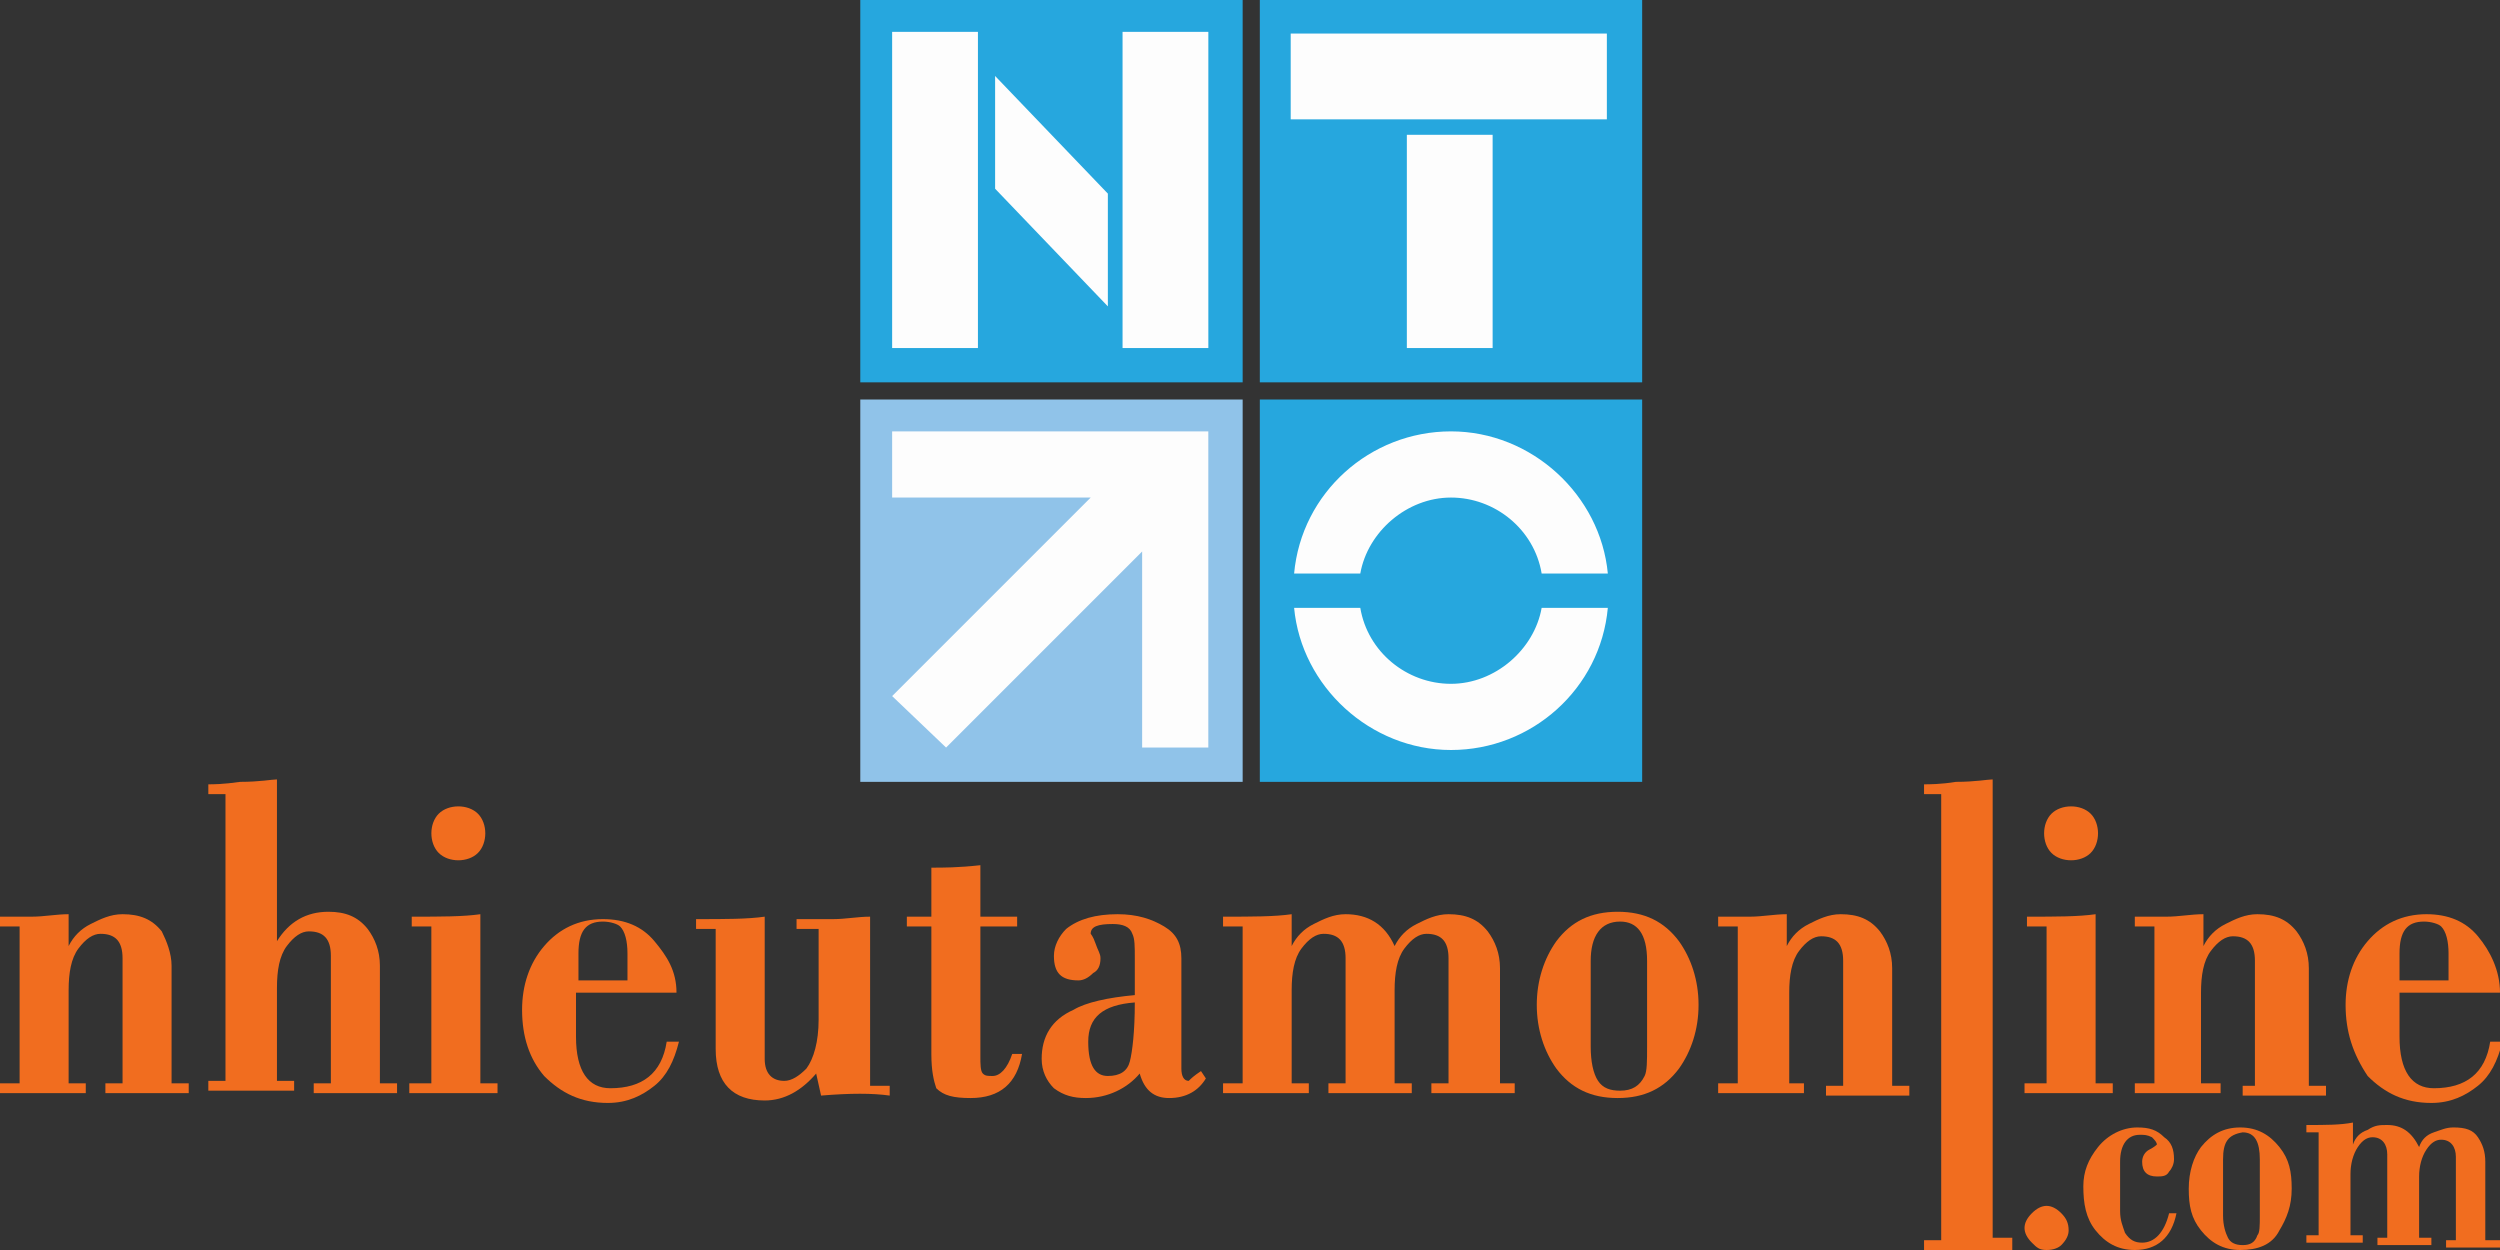
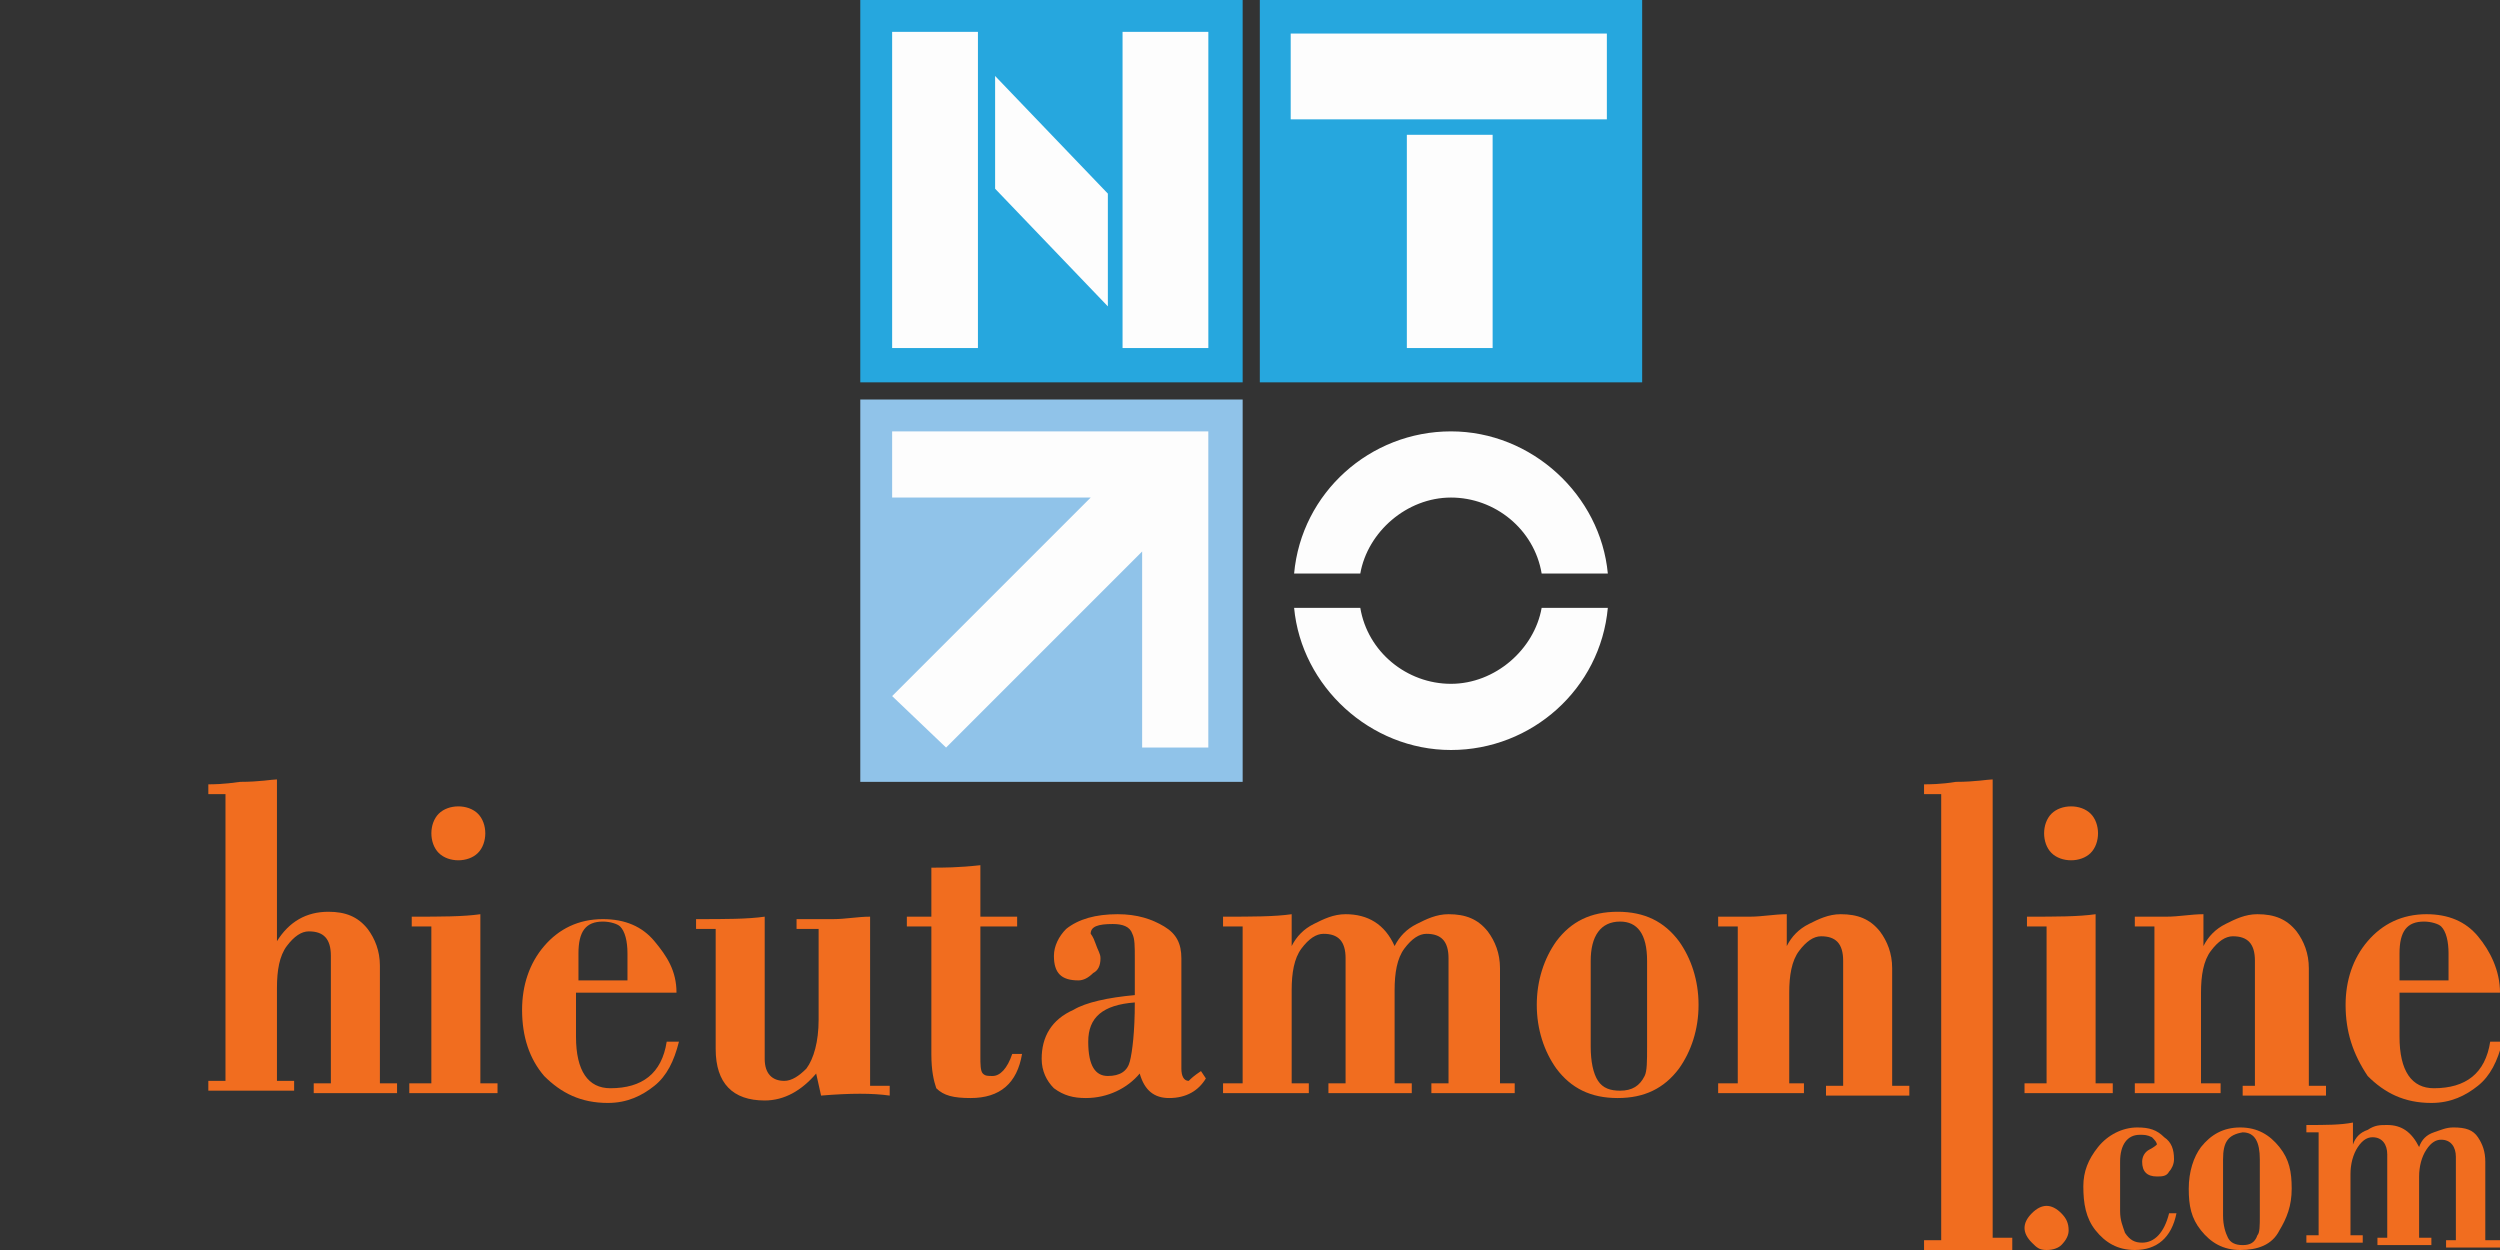
<svg xmlns="http://www.w3.org/2000/svg" width="180" height="90" viewBox="0 0 180 90" fill="none">
  <rect x="0" y="0" width="180" height="90" fill="#333333" stroke="none" />
  <g clip-path="url(#clip0_153_3933)">
-     <path d="M4.941 78H6.176V78.706H0V78H1.412V66.706H0V66C0.882 66 1.765 66 2.294 66C3.176 66 4.059 65.823 4.941 65.823V68.118C5.294 67.412 5.824 66.882 6.529 66.529C7.235 66.176 7.941 65.823 8.824 65.823C10.059 65.823 10.941 66.176 11.647 67.059C12 67.765 12.353 68.647 12.353 69.529V78H13.588V78.706H7.588V78H8.824V69C8.824 67.765 8.294 67.235 7.235 67.235C6.706 67.235 6.176 67.588 5.647 68.294C5.118 69 4.941 70.059 4.941 71.294V78Z" fill="#F16D1F" />
    <path d="M16.412 57.176H15V56.471C15.353 56.471 16.059 56.471 17.294 56.294C18.706 56.294 19.588 56.118 19.941 56.118V67.765C20.823 66.353 22.059 65.647 23.647 65.647C24.882 65.647 25.765 66 26.471 66.882C27 67.588 27.353 68.471 27.353 69.529V78H28.588V78.706H22.588V78H23.823V68.824C23.823 67.588 23.294 67.059 22.235 67.059C21.706 67.059 21.177 67.412 20.647 68.118C20.118 68.824 19.941 69.882 19.941 71.118V77.824H21.177V78.529H15V77.824H16.235V57.176H16.412Z" fill="#F16D1F" />
    <path d="M29.645 78H31.057V66.706H29.645V66C31.763 66 33.351 66 34.586 65.823V78H35.822V78.706H29.469V78H29.645Z" fill="#F16D1F" />
    <path d="M34.941 60C34.941 60.529 34.764 61.059 34.411 61.412C34.059 61.765 33.529 61.941 33 61.941C32.47 61.941 31.941 61.765 31.588 61.412C31.235 61.059 31.059 60.529 31.059 60C31.059 59.471 31.235 58.941 31.588 58.588C31.941 58.235 32.47 58.059 33 58.059C33.529 58.059 34.059 58.235 34.411 58.588C34.764 58.941 34.941 59.471 34.941 60Z" fill="#F16D1F" />
    <path d="M48.708 71.471H41.472V74.647C41.472 77.118 42.355 78.353 43.943 78.353C46.237 78.353 47.649 77.294 48.002 75H48.884C48.531 76.412 48.002 77.471 47.119 78.177C46.237 78.882 45.178 79.412 43.766 79.412C41.825 79.412 40.413 78.706 39.178 77.471C38.119 76.235 37.59 74.647 37.59 72.706C37.59 70.941 38.119 69.353 39.178 68.118C40.237 66.882 41.649 66.177 43.413 66.177C45.002 66.177 46.237 66.706 47.119 67.765C48.002 68.824 48.708 69.882 48.708 71.471ZM41.649 70.588H45.178V68.647C45.178 67.765 45.002 67.059 44.649 66.706C44.472 66.529 43.943 66.353 43.413 66.353C42.178 66.353 41.649 67.059 41.649 68.647V70.588Z" fill="#F16D1F" />
    <path d="M59.117 78.882L58.764 77.294C57.705 78.529 56.47 79.235 55.058 79.235C52.764 79.235 51.529 78 51.529 75.529V66.882H50.117V66.177C52.235 66.177 53.823 66.177 55.058 66V76.235C55.058 77.294 55.588 77.823 56.47 77.823C56.999 77.823 57.529 77.471 58.058 76.941C58.588 76.235 58.941 75 58.941 73.412V66.882H57.352V66.177C58.588 66.177 59.47 66.177 59.999 66.177C60.882 66.177 61.764 66 62.647 66V78.177H64.058V78.882C62.823 78.706 61.235 78.706 59.117 78.882Z" fill="#F16D1F" />
    <path d="M67.058 66.706H65.293V66H67.058V62.471C67.94 62.471 68.999 62.471 70.587 62.294V66H73.234V66.706H70.587V76.059C70.587 76.588 70.587 77.118 70.764 77.294C70.94 77.471 71.117 77.471 71.469 77.471C71.999 77.471 72.528 76.941 72.881 75.882H73.587C73.234 78 71.999 79.059 69.881 79.059C68.646 79.059 67.94 78.882 67.411 78.353C67.234 77.824 67.058 77.118 67.058 75.882V66.706Z" fill="#F16D1F" />
    <path d="M86.471 77.118L86.823 77.647C86.294 78.529 85.412 79.059 84.177 79.059C83.118 79.059 82.412 78.529 82.059 77.294C81.177 78.353 79.765 79.059 78.177 79.059C77.294 79.059 76.588 78.882 75.882 78.353C75.353 77.823 75 77.118 75 76.235C75 74.647 75.706 73.412 77.294 72.706C78.177 72.176 79.765 71.823 81.706 71.647V69C81.706 68.118 81.706 67.588 81.529 67.235C81.353 66.706 80.823 66.529 80.118 66.529C79.059 66.529 78.529 66.706 78.529 67.235C78.529 67.235 78.706 67.412 78.882 67.941C79.059 68.471 79.235 68.647 79.235 69C79.235 69.529 79.059 69.882 78.706 70.059C78.353 70.412 78 70.588 77.647 70.588C76.412 70.588 75.882 70.059 75.882 68.823C75.882 68.118 76.235 67.412 76.765 66.882C77.647 66.176 78.882 65.823 80.471 65.823C81.882 65.823 82.941 66.176 83.823 66.706C84.706 67.235 85.059 67.941 85.059 69V76.941C85.059 77.471 85.235 77.823 85.588 77.823C85.765 77.647 85.941 77.471 86.471 77.118ZM78.353 75C78.353 76.765 78.882 77.471 79.765 77.471C80.647 77.471 81.177 77.118 81.353 76.412C81.529 75.706 81.706 74.294 81.706 72.176C79.412 72.353 78.353 73.235 78.353 75Z" fill="#F16D1F" />
    <path d="M107.823 78H109.059V78.706H103.059V78H104.294V69C104.294 67.765 103.764 67.235 102.706 67.235C102.176 67.235 101.647 67.588 101.117 68.294C100.588 69 100.412 70.059 100.412 71.294V78H101.647V78.706H95.647V78H96.882V69C96.882 67.765 96.353 67.235 95.294 67.235C94.764 67.235 94.235 67.588 93.706 68.294C93.176 69 93 70.059 93 71.294V78H94.235V78.706H88.059V78H89.47V66.706H88.059V66C90.176 66 91.764 66 93 65.823V68.118C93.353 67.412 93.882 66.882 94.588 66.529C95.294 66.176 96 65.823 96.882 65.823C98.47 65.823 99.706 66.529 100.412 68.118C100.764 67.412 101.294 66.882 102 66.529C102.706 66.176 103.412 65.823 104.294 65.823C105.529 65.823 106.412 66.176 107.117 67.059C107.647 67.765 108 68.647 108 69.706V78H107.823Z" fill="#F16D1F" />
    <path d="M116.472 79.059C114.531 79.059 113.119 78.353 112.06 76.941C111.178 75.706 110.648 74.118 110.648 72.353C110.648 70.588 111.178 69 112.06 67.765C113.119 66.353 114.531 65.647 116.472 65.647C118.413 65.647 119.825 66.353 120.884 67.765C121.766 69 122.296 70.588 122.296 72.353C122.296 74.118 121.766 75.706 120.884 76.941C119.825 78.353 118.413 79.059 116.472 79.059ZM114.531 69.176V75.353C114.531 76.412 114.707 77.294 115.06 77.823C115.413 78.353 115.943 78.529 116.648 78.529C117.531 78.529 118.06 78.176 118.413 77.471C118.59 77.118 118.59 76.412 118.59 75.353V69.176C118.59 67.235 117.884 66.353 116.648 66.353C115.237 66.353 114.531 67.412 114.531 69.176Z" fill="#F16D1F" />
    <path d="M128.648 78H129.884V78.706H123.707V78H125.119V66.706H123.707V66C124.589 66 125.472 66 126.001 66C126.884 66 127.766 65.823 128.648 65.823V68.118C129.001 67.412 129.531 66.882 130.236 66.529C130.942 66.176 131.648 65.823 132.531 65.823C133.766 65.823 134.648 66.176 135.354 67.059C135.883 67.765 136.236 68.647 136.236 69.706V78.176H137.472V78.882H131.472V78.176H132.707V69.176C132.707 67.941 132.178 67.412 131.119 67.412C130.589 67.412 130.06 67.765 129.531 68.471C129.001 69.176 128.825 70.235 128.825 71.471V78H128.648Z" fill="#F16D1F" />
    <path d="M139.943 57.176H138.531V56.471C138.884 56.471 139.767 56.471 140.825 56.294C142.237 56.294 143.119 56.118 143.472 56.118V89.118H144.884V90H138.531V89.294H139.767V57.176H139.943Z" fill="#F16D1F" />
    <path d="M145.942 78H147.354V66.706H145.942V66C148.06 66 149.648 66 150.883 65.823V78H152.119V78.706H145.766V78H145.942Z" fill="#F16D1F" />
    <path d="M151.058 60C151.058 60.529 150.882 61.059 150.529 61.412C150.176 61.765 149.646 61.941 149.117 61.941C148.588 61.941 148.058 61.765 147.705 61.412C147.352 61.059 147.176 60.529 147.176 60C147.176 59.471 147.352 58.941 147.705 58.588C148.058 58.235 148.588 58.059 149.117 58.059C149.646 58.059 150.176 58.235 150.529 58.588C150.882 58.941 151.058 59.471 151.058 60Z" fill="#F16D1F" />
    <path d="M158.648 78H159.884V78.706H153.707V78H155.119V66.706H153.707V66C154.589 66 155.472 66 156.001 66C156.884 66 157.766 65.823 158.648 65.823V68.118C159.001 67.412 159.531 66.882 160.236 66.529C160.942 66.176 161.648 65.823 162.531 65.823C163.766 65.823 164.648 66.176 165.354 67.059C165.883 67.765 166.236 68.647 166.236 69.706V78.176H167.472V78.882H161.472V78.176H162.354V69.176C162.354 67.941 161.825 67.412 160.766 67.412C160.236 67.412 159.707 67.765 159.178 68.471C158.648 69.176 158.472 70.235 158.472 71.471V78H158.648Z" fill="#F16D1F" />
    <path d="M180 71.471H172.765V74.647C172.765 77.118 173.648 78.353 175.236 78.353C177.53 78.353 178.942 77.294 179.295 75H180.177C179.824 76.412 179.295 77.471 178.412 78.176C177.53 78.882 176.471 79.412 175.059 79.412C173.118 79.412 171.706 78.706 170.471 77.471C169.412 75.882 168.883 74.294 168.883 72.353C168.883 70.588 169.412 69 170.471 67.765C171.53 66.529 172.942 65.823 174.706 65.823C176.295 65.823 177.53 66.353 178.412 67.412C179.295 68.471 180 69.882 180 71.471ZM172.765 70.588H176.295V68.647C176.295 67.765 176.118 67.059 175.765 66.706C175.589 66.529 175.059 66.353 174.53 66.353C173.295 66.353 172.765 67.059 172.765 68.647V70.588Z" fill="#F16D1F" />
    <path d="M148.942 88.588C148.942 88.941 148.766 89.294 148.413 89.647C148.236 89.823 147.883 90 147.354 90C146.824 90 146.648 89.823 146.295 89.471C145.942 89.118 145.766 88.765 145.766 88.412C145.766 88.059 145.942 87.706 146.295 87.353C146.648 87 147.001 86.823 147.354 86.823C147.707 86.823 148.06 87 148.413 87.353C148.766 87.706 148.942 88.059 148.942 88.588Z" fill="#F16D1F" />
    <path d="M156.176 87.353H156.706C156.353 89.118 155.294 90 153.706 90C152.471 90 151.588 89.471 150.882 88.588C150.176 87.706 150 86.647 150 85.412C150 84.353 150.353 83.471 151.059 82.588C151.765 81.706 152.824 81.177 153.882 81.177C154.765 81.177 155.294 81.353 155.824 81.882C156.353 82.235 156.529 82.765 156.529 83.471C156.529 83.824 156.353 84.177 156.176 84.353C156 84.706 155.647 84.706 155.294 84.706C154.588 84.706 154.235 84.353 154.235 83.647C154.235 83.294 154.412 82.941 154.765 82.765C155.118 82.588 155.294 82.412 155.294 82.412C155.294 82.235 155.118 82.059 154.941 81.882C154.588 81.706 154.412 81.706 154.059 81.706C153.176 81.706 152.647 82.412 152.647 83.647C152.647 83.824 152.647 84.177 152.647 84.706C152.647 85.059 152.647 85.412 152.647 85.588C152.647 85.765 152.647 86.118 152.647 86.471C152.647 86.824 152.647 87.177 152.647 87.177C152.647 87.882 152.824 88.235 153 88.765C153.353 89.294 153.706 89.471 154.235 89.471C155.118 89.471 155.824 88.765 156.176 87.353Z" fill="#F16D1F" />
    <path d="M161.296 90C160.06 90 159.178 89.471 158.472 88.588C157.766 87.706 157.59 86.824 157.59 85.588C157.59 84.353 157.943 83.294 158.472 82.588C159.178 81.706 160.06 81.177 161.296 81.177C162.531 81.177 163.413 81.706 164.119 82.588C164.825 83.471 165.002 84.353 165.002 85.588C165.002 86.824 164.649 87.706 164.119 88.588C163.59 89.647 162.531 90 161.296 90ZM160.06 83.471V87.529C160.06 88.235 160.237 88.765 160.413 89.118C160.59 89.471 160.943 89.647 161.472 89.647C162.002 89.647 162.355 89.471 162.531 88.941C162.707 88.765 162.707 88.235 162.707 87.529V83.471C162.707 82.235 162.355 81.529 161.472 81.529C160.413 81.706 160.06 82.235 160.06 83.471Z" fill="#F16D1F" />
    <path d="M179.294 89.294H180.176V89.823H176.117V89.294H176.823V83.294C176.823 82.588 176.47 82.059 175.764 82.059C175.412 82.059 175.059 82.235 174.706 82.765C174.353 83.294 174.176 84 174.176 84.706V89.118H175.059V89.647H171.176V89.118H171.882V83.118C171.882 82.412 171.529 81.882 170.823 81.882C170.47 81.882 170.117 82.059 169.764 82.588C169.412 83.118 169.235 83.823 169.235 84.529V88.941H170.117V89.471H166.059V88.941H166.941V81.529H166.059V81C167.47 81 168.529 81 169.412 80.823V82.412C169.588 81.882 169.941 81.529 170.47 81.353C171 81 171.353 81 171.882 81C172.941 81 173.647 81.529 174.176 82.588C174.353 82.059 174.706 81.706 175.235 81.529C175.764 81.353 176.117 81.176 176.647 81.176C177.529 81.176 178.059 81.353 178.412 81.882C178.764 82.412 178.941 82.941 178.941 83.647V89.294H179.294Z" fill="#F16D1F" />
    <path d="M89.471 0H61.941V27.529H89.471V0Z" fill="#26A7DE" />
    <path d="M70.411 2.294H64.234V25.059H70.411V2.294Z" fill="#FDFDFD" />
    <path d="M87.001 2.294H80.824V25.059H87.001V2.294Z" fill="#FDFDFD" />
    <path d="M118.236 0H90.707V27.529H118.236V0Z" fill="#26A7DE" />
-     <path d="M118.236 28.765H90.707V56.294H118.236V28.765Z" fill="#26A7DE" />
    <path d="M89.471 28.765H61.941V56.294H89.471V28.765Z" fill="#90C3E9" />
    <path d="M107.469 9.706H101.293V25.059H107.469V9.706Z" fill="#FDFDFD" />
    <path d="M92.93 2.416V8.593L115.694 8.593V2.416L92.93 2.416Z" fill="#FDFDFD" />
    <path d="M79.766 22.059L71.648 13.588V5.471L79.766 13.941V22.059Z" fill="#FDFDFD" />
    <path d="M97.941 41.294C98.47 38.294 101.293 35.824 104.47 35.824C107.646 35.824 110.47 38.118 110.999 41.294H115.764C115.235 35.647 110.293 31.059 104.47 31.059C98.646 31.059 93.705 35.471 93.176 41.294H97.941Z" fill="#FDFDFD" />
    <path d="M110.999 43.765C110.47 46.765 107.646 49.235 104.47 49.235C101.293 49.235 98.47 46.941 97.941 43.765H93.176C93.705 49.412 98.646 54 104.47 54C110.293 54 115.235 49.588 115.764 43.765H110.999Z" fill="#FDFDFD" />
    <path d="M82.234 31.059H64.234V35.824H78.528L64.234 50.118L68.117 53.824L82.234 39.706V53.824H86.999V35.824V31.059H82.234Z" fill="#FDFDFD" />
  </g>
  <defs>
    <clipPath id="clip0_153_3933">
      <rect width="180" height="90" fill="white" />
    </clipPath>
  </defs>
</svg>